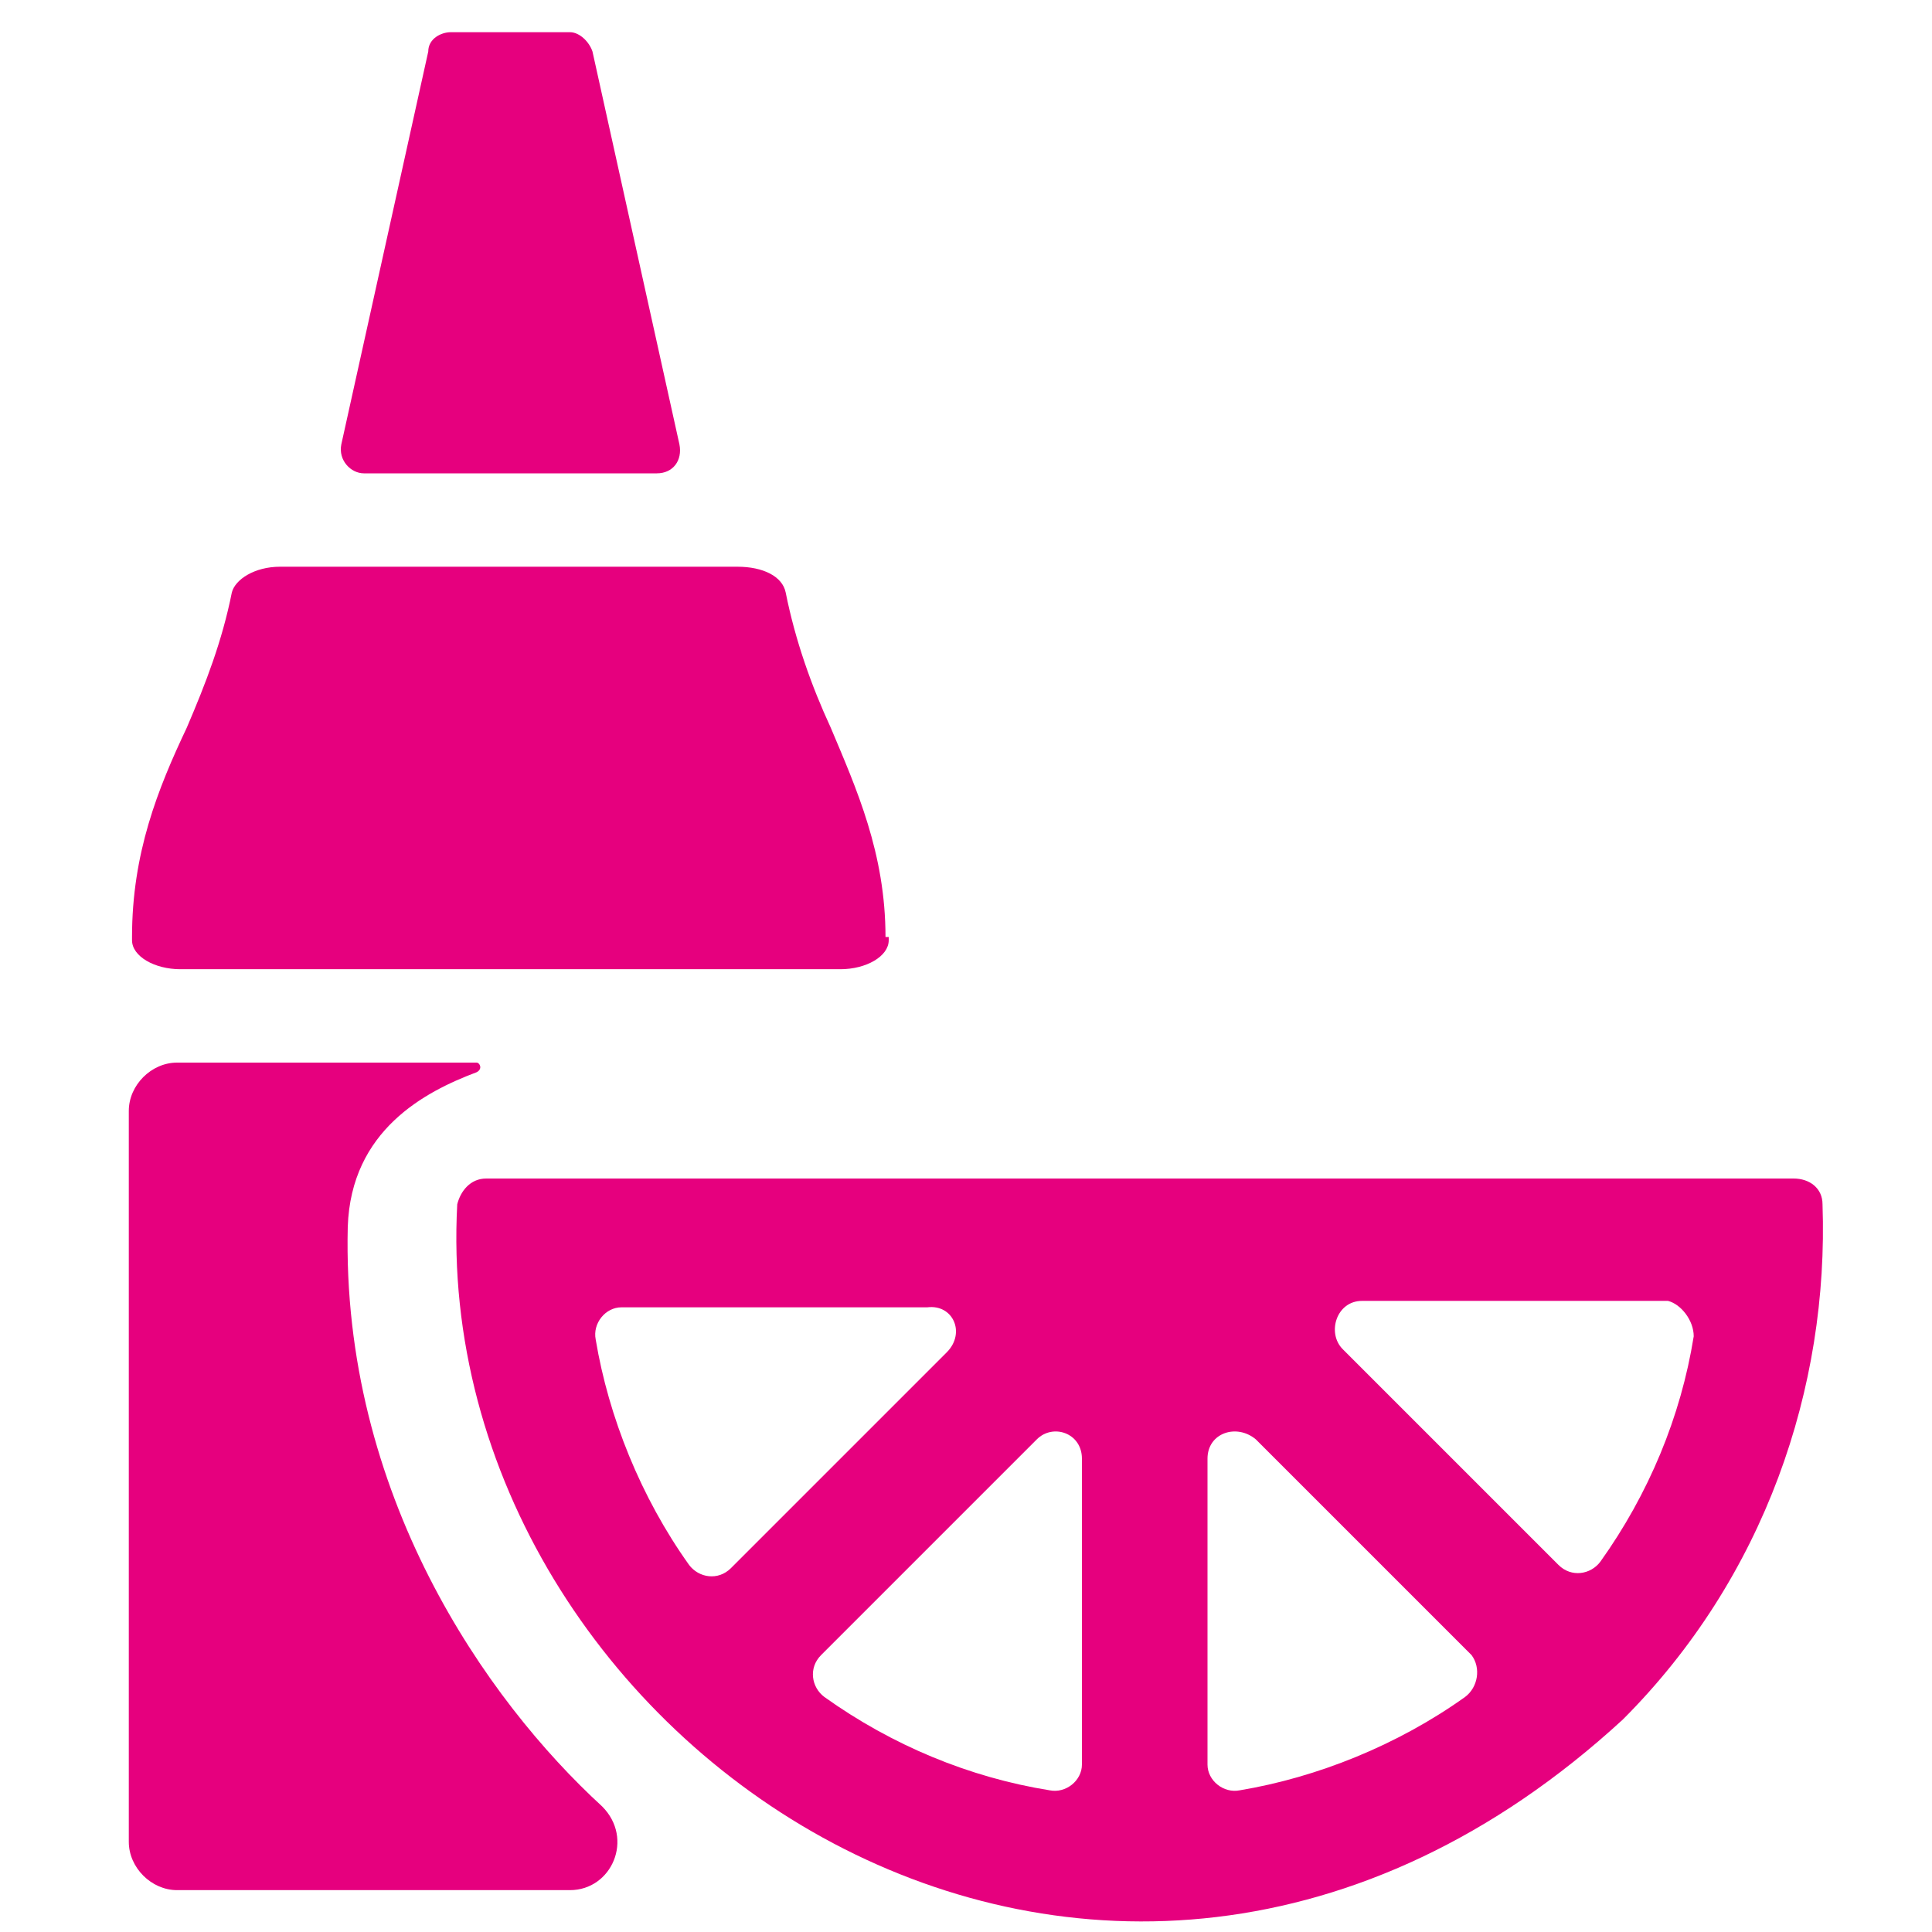
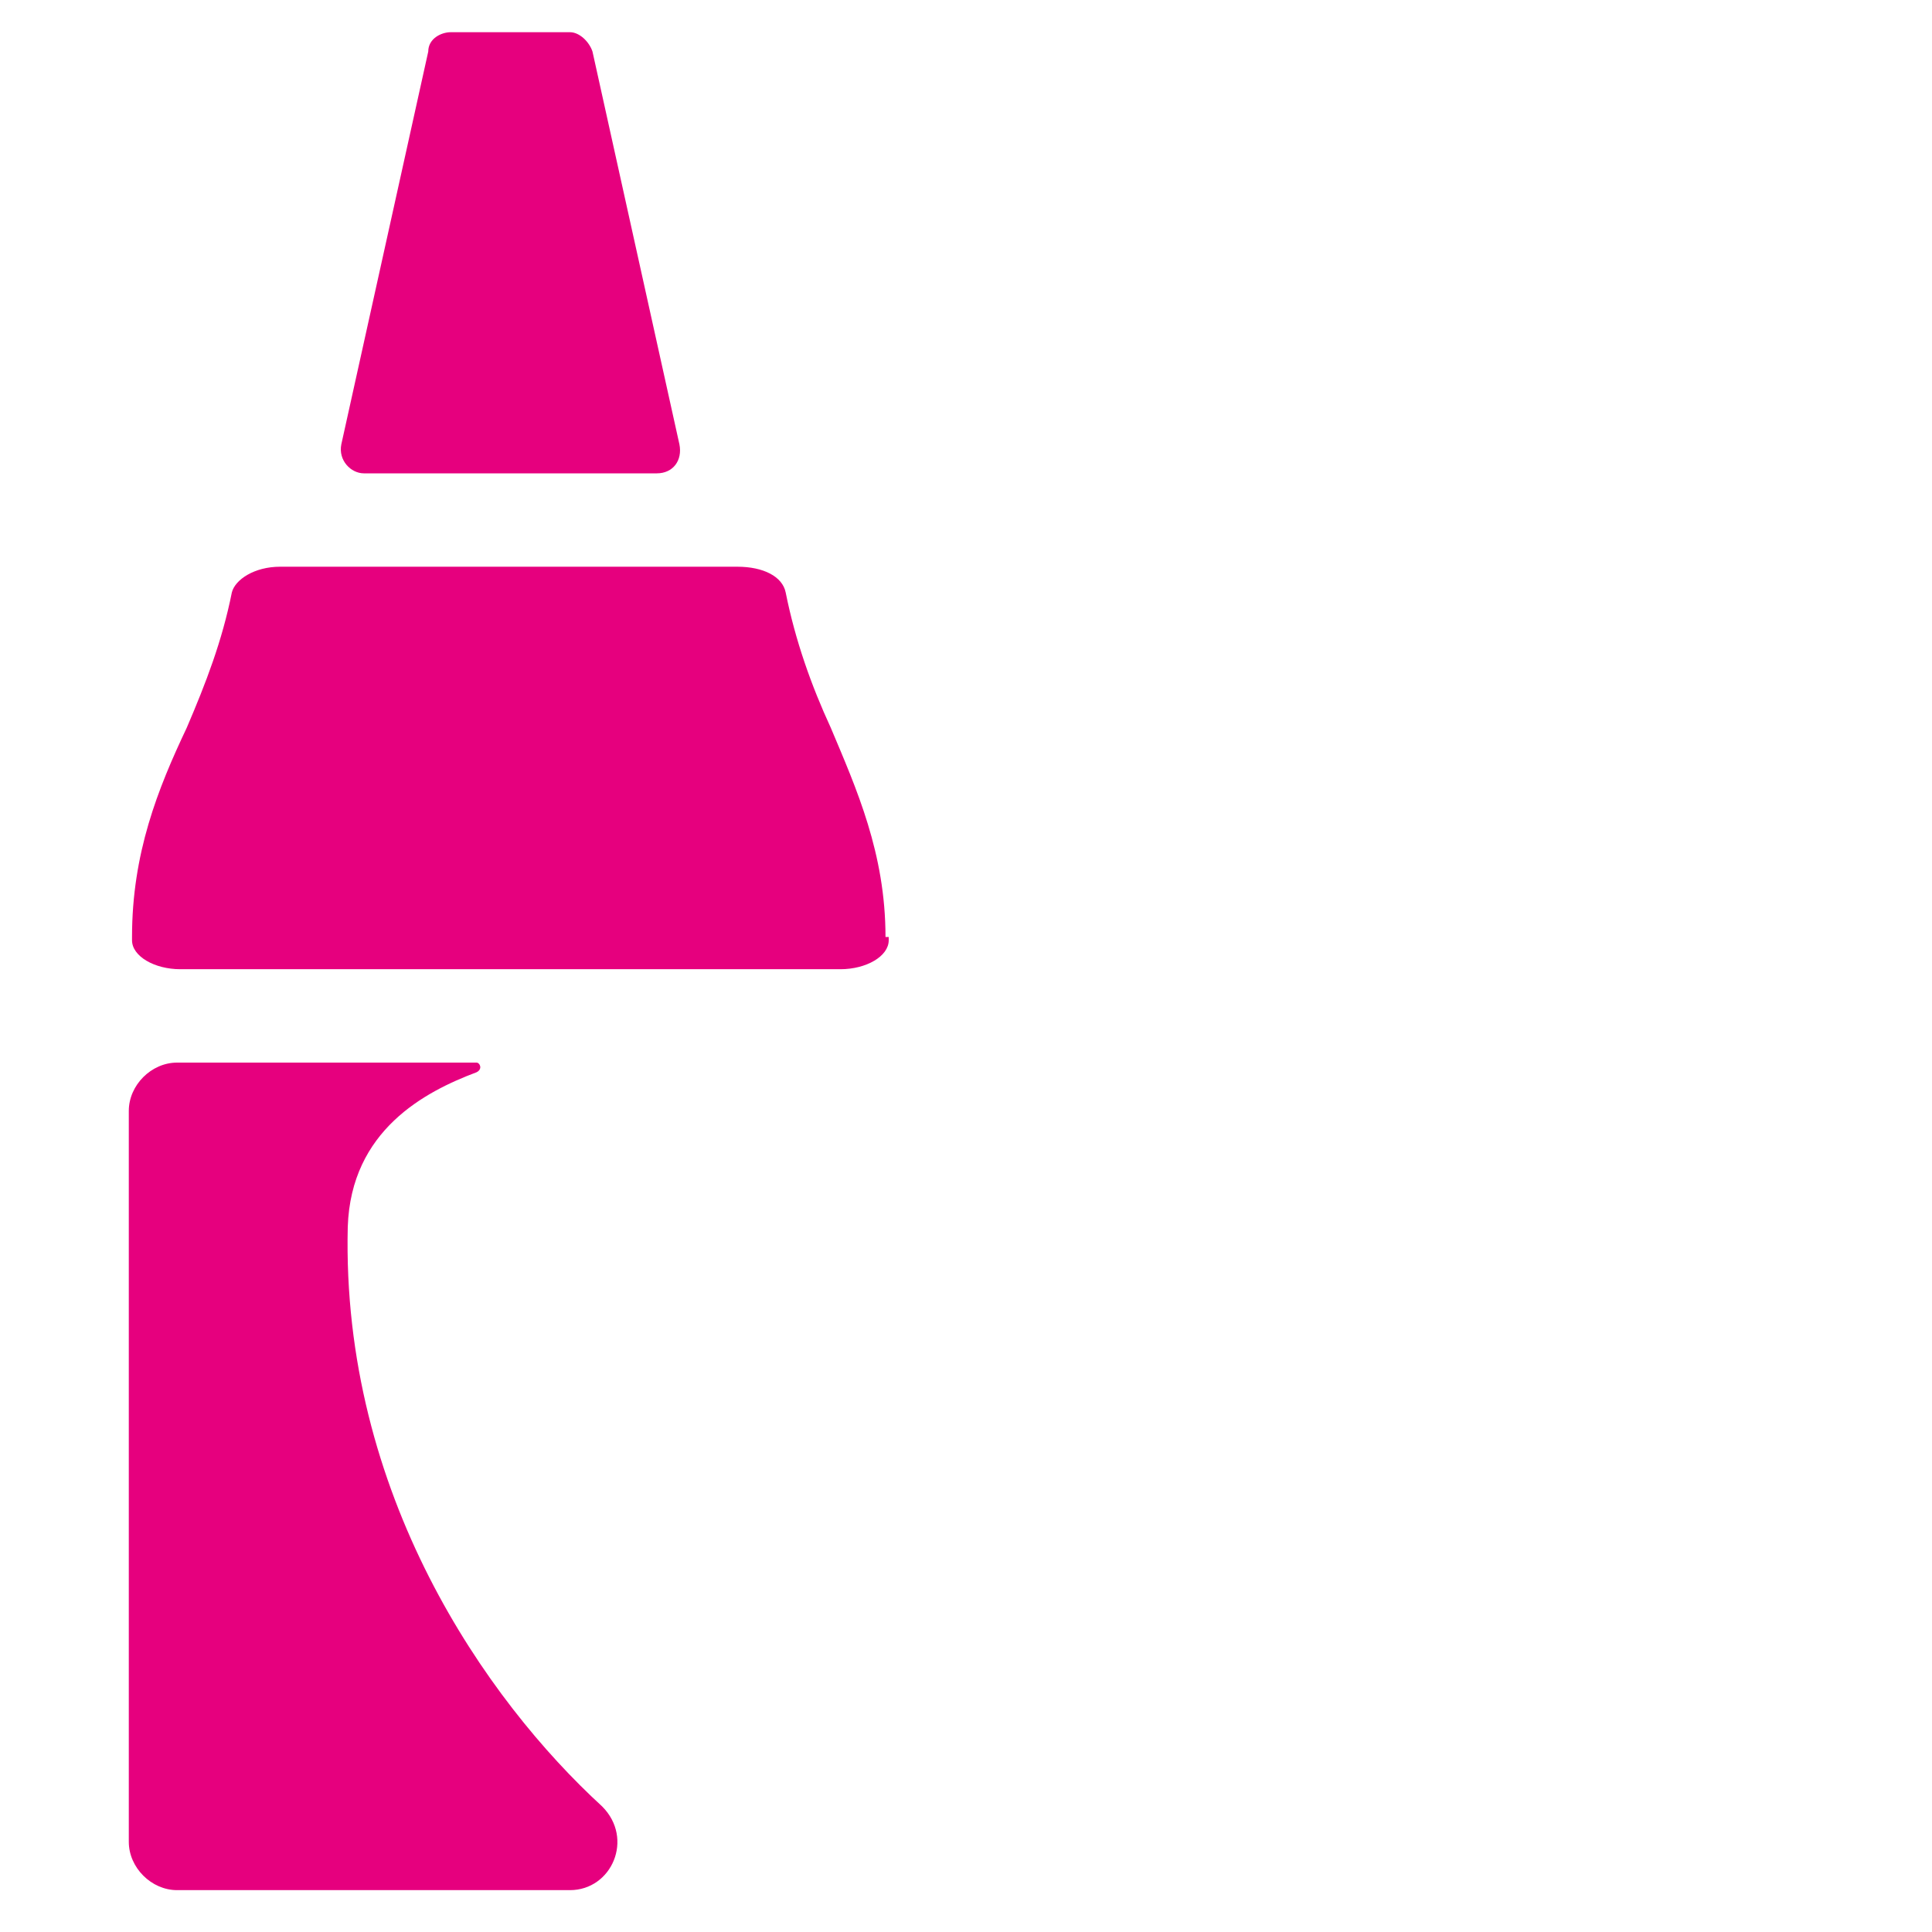
<svg xmlns="http://www.w3.org/2000/svg" fill="none" viewBox="0 0 60 60">
  <path fill="#E6007E" d="M21.1 13.8 18.4 1.6c-.1-.3-.4-.6-.7-.6H14c-.3 0-.7.2-.7.6l-2.7 12.2c-.1.5.3.9.7.9h9.1c.5 0 .8-.4.7-.9Zm6.4 15.3c0-2.6-.9-4.6-1.7-6.5-.6-1.3-1.1-2.7-1.4-4.2-.1-.5-.7-.8-1.5-.8H8.7c-.8 0-1.4.4-1.5.8-.3 1.5-.8 2.8-1.4 4.2-.9 1.9-1.7 3.9-1.7 6.5v.1c0 .5.7.9 1.5.9h20.5c.8 0 1.5-.4 1.5-.9v-.1h-.1Zm-16.7 9c.1-3 2.4-4.2 4-4.8.2-.1.1-.3 0-.3H5.5c-.8 0-1.5.7-1.5 1.5v22.7c0 .8.7 1.5 1.5 1.5h12.2c1.3 0 2-1.6 1-2.6-3.6-3.3-8.1-9.7-7.9-18Z" />
-   <path fill="#E6007E" d="M50.4 53.4c4.4-4.4 6.4-10.3 6.2-16 0-.5-.4-.8-.9-.8H15.1c-.5 0-.8.4-.9.8-.9 16.7 20 30.9 36.2 16Zm2.2-11.9c-.4 2.5-1.4 4.9-2.9 7-.3.4-.9.5-1.3.1l-6.7-6.7c-.5-.5-.2-1.5.6-1.5h9.5c.4.1.8.6.8 1.1Zm-7.1 11.2c-2.1 1.5-4.6 2.5-7 2.9-.5.1-1-.3-1-.8v-9.5c0-.8.9-1.1 1.5-.6l6.7 6.7c.3.4.2 1-.2 1.3Zm-11.9-7.4v9.5c0 .5-.5.9-1 .8-2.5-.4-4.9-1.4-7-2.9-.4-.3-.5-.9-.1-1.3l6.7-6.7c.5-.5 1.4-.2 1.4.6ZM29.4 42l-6.7 6.7c-.4.4-1 .3-1.3-.1-1.5-2.1-2.5-4.6-2.9-7-.1-.5.3-1 .8-1h9.5c.8-.1 1.2.8.6 1.4Z" />
</svg>